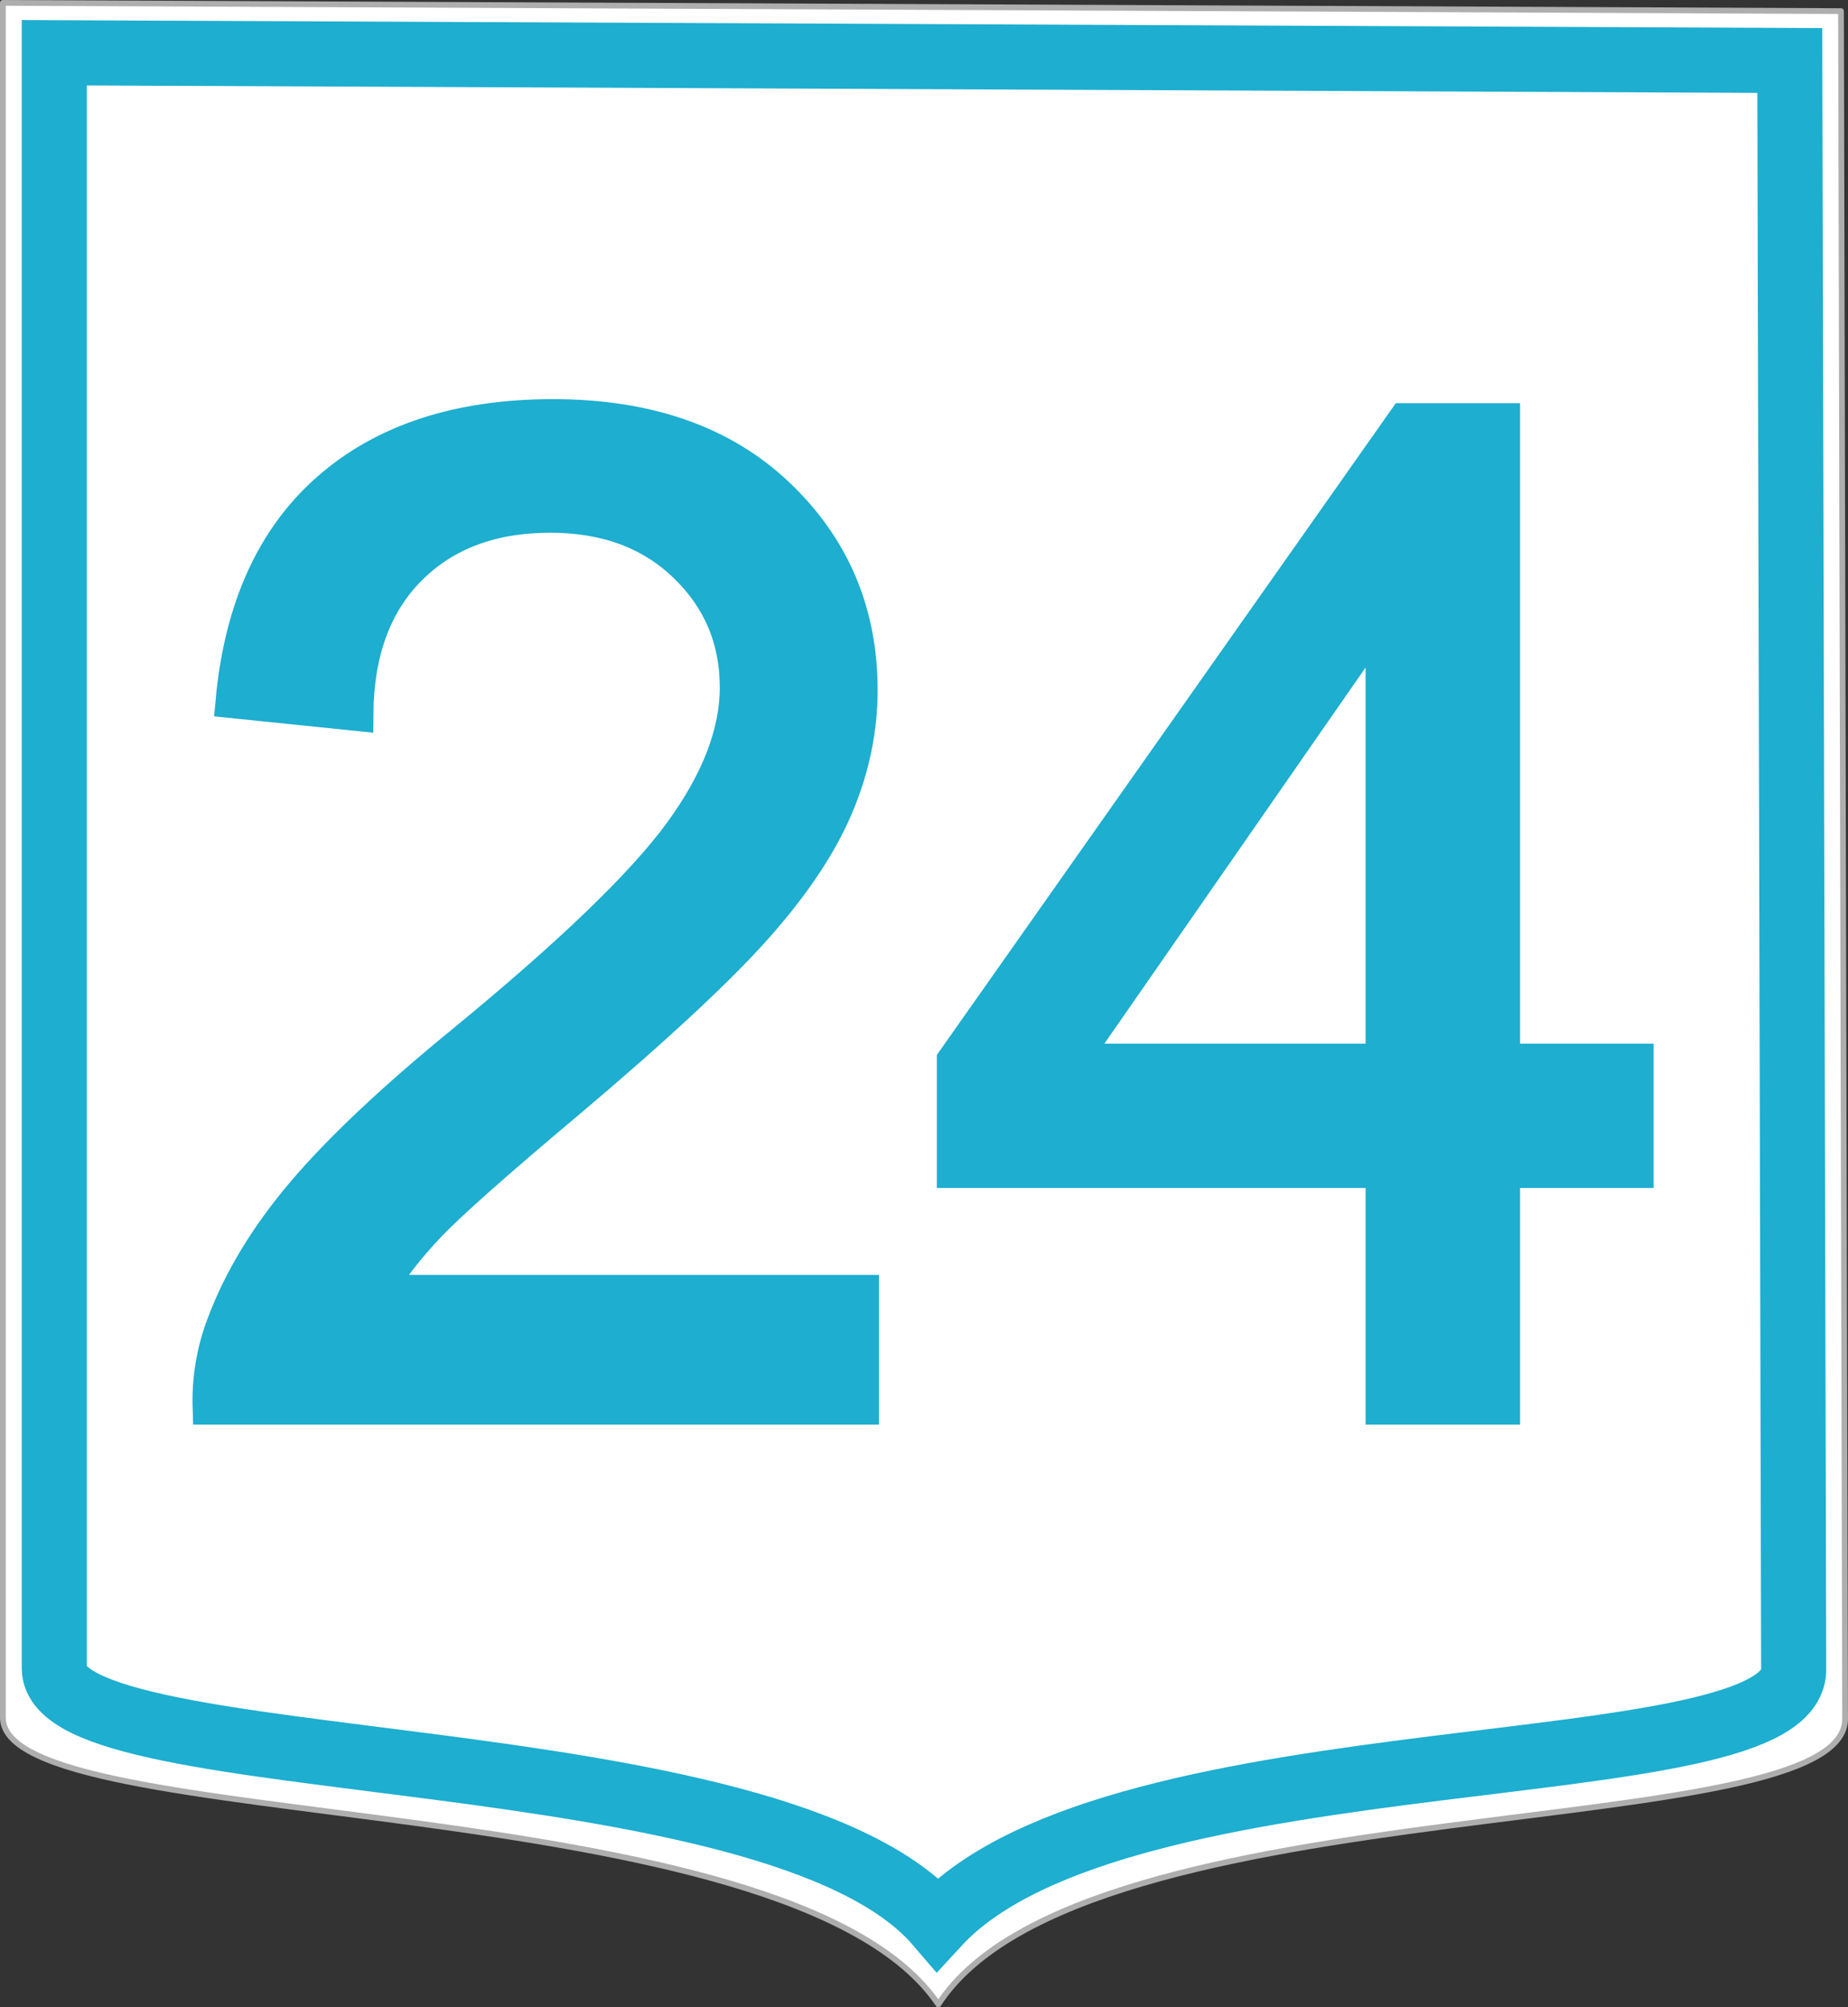
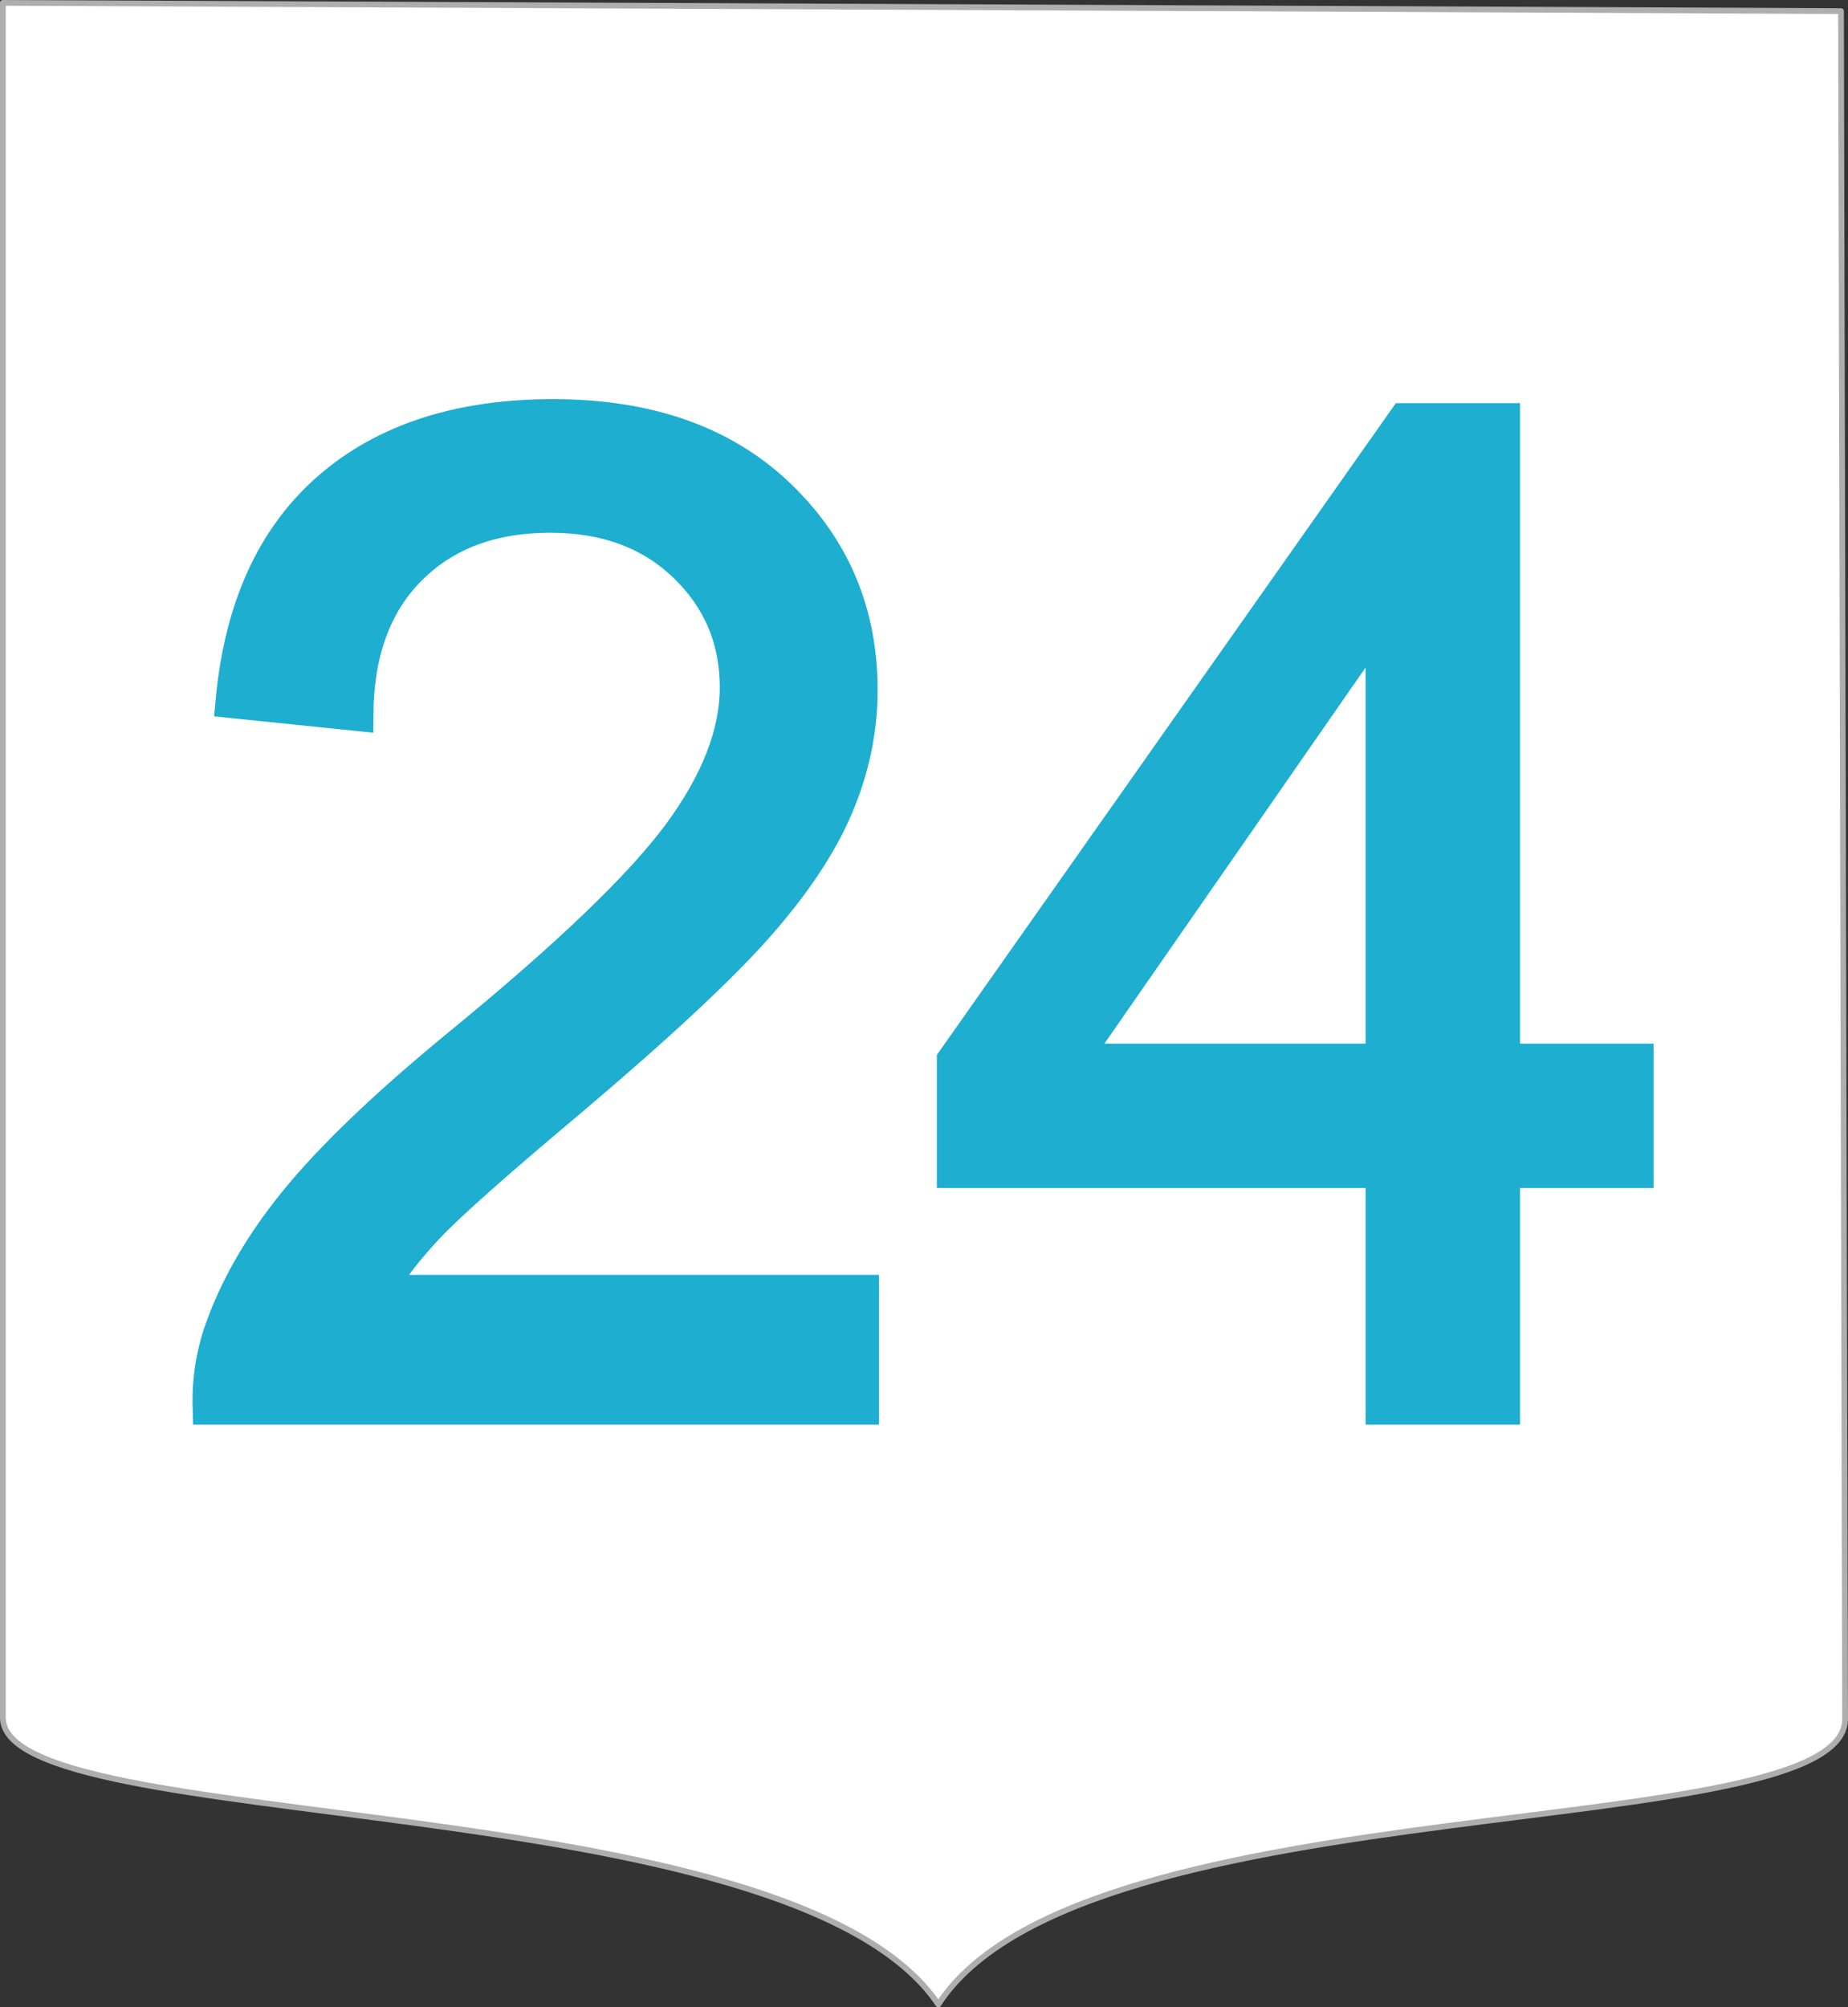
<svg xmlns="http://www.w3.org/2000/svg" xmlns:ns1="http://sodipodi.sourceforge.net/DTD/sodipodi-0.dtd" xmlns:ns2="http://www.inkscape.org/namespaces/inkscape" width="340.742" height="370.097" id="svg2" ns1:version="0.32" ns2:version="0.45.1" ns1:docbase="D:\pictures\Traffic\Greece\numbers SVG\EO OLD" ns1:docname="GR-OEO-24.svg" ns2:output_extension="org.inkscape.output.svg.inkscape" version="1.0">
  <rect width="100%" height="100%" fill="#333333" stroke="none" />
  <defs id="defs4" />
  <ns1:namedview id="base" pagecolor="#ffffff" bordercolor="#666666" borderopacity="1.0" ns2:pageopacity="0.0" ns2:pageshadow="2" ns2:zoom="0.98994949" ns2:cx="350" ns2:cy="642.12427" ns2:document-units="px" ns2:current-layer="layer1" ns2:window-width="1280" ns2:window-height="975" ns2:window-x="0" ns2:window-y="22" showguides="false" showgrid="true" />
  <g ns2:label="Ebene 1" ns2:groupmode="layer" id="layer1" transform="translate(-187.989,-33.351)">
    <path style="fill:#ffffff;fill-rule:evenodd;stroke:#aeaeae;stroke-width:1.06;stroke-linecap:butt;stroke-linejoin:round;stroke-miterlimit:4;stroke-opacity:1" d="M 188.519,33.881 L 527.439,35.398 L 528.195,350.034 C 529.204,374.039 387.738,361.651 361.005,402.918 C 333.517,362.201 188.519,372.017 188.519,350.034 L 188.519,33.881 z " id="path4305" />
-     <path style="fill:none;fill-rule:evenodd;stroke:#1daed0;stroke-width:12;stroke-linecap:butt;stroke-linejoin:miter;stroke-miterlimit:4;stroke-opacity:1" d="M 198,43.076 L 518,44.505 L 518.714,340.934 C 519.667,363.549 394.19,351.879 360.857,388.065 C 330.857,353.069 198,361.644 198,340.934 L 198,43.076 z " id="path2317" />
    <path style="font-size:40.73px;font-style:normal;font-weight:normal;fill:#1daed0;fill-opacity:1;stroke:#1daed0;stroke-width:6.109;stroke-linecap:butt;stroke-linejoin:miter;stroke-miterlimit:4;stroke-opacity:1;font-family:Bitstream Vera Sans" d="M 347.003,271.463 L 347.003,292.966 L 226.559,292.966 C 226.393,287.58 227.263,282.401 229.169,277.429 C 232.235,269.225 237.145,261.146 243.899,253.191 C 250.652,245.236 260.409,236.038 273.171,225.597 C 292.975,209.355 306.358,196.491 313.319,187.003 C 320.279,177.515 323.76,168.544 323.76,160.092 C 323.76,151.226 320.59,143.747 314.251,137.656 C 307.912,131.566 299.646,128.521 289.454,128.521 C 278.681,128.521 270.063,131.752 263.6,138.216 C 257.136,144.679 253.863,153.629 253.78,165.064 L 230.785,162.702 C 232.36,145.549 238.284,132.478 248.56,123.487 C 258.835,114.496 272.632,110 289.951,110 C 307.435,110 321.274,114.848 331.466,124.543 C 341.658,134.238 346.755,146.254 346.755,160.589 C 346.755,167.882 345.263,175.049 342.28,182.093 C 339.297,189.136 334.346,196.553 327.426,204.342 C 320.507,212.131 309.01,222.821 292.934,236.411 C 279.51,247.68 270.892,255.325 267.08,259.344 C 263.268,263.363 260.119,267.402 257.633,271.463 L 347.003,271.463 z M 442.837,292.966 L 442.837,249.338 L 363.783,249.338 L 363.783,228.829 L 446.939,110.746 L 465.21,110.746 L 465.21,228.829 L 489.821,228.829 L 489.821,249.338 L 465.21,249.338 L 465.21,292.966 L 442.837,292.966 z M 442.837,228.829 L 442.837,146.668 L 385.784,228.829 L 442.837,228.829 z " id="text7214" />
  </g>
</svg>